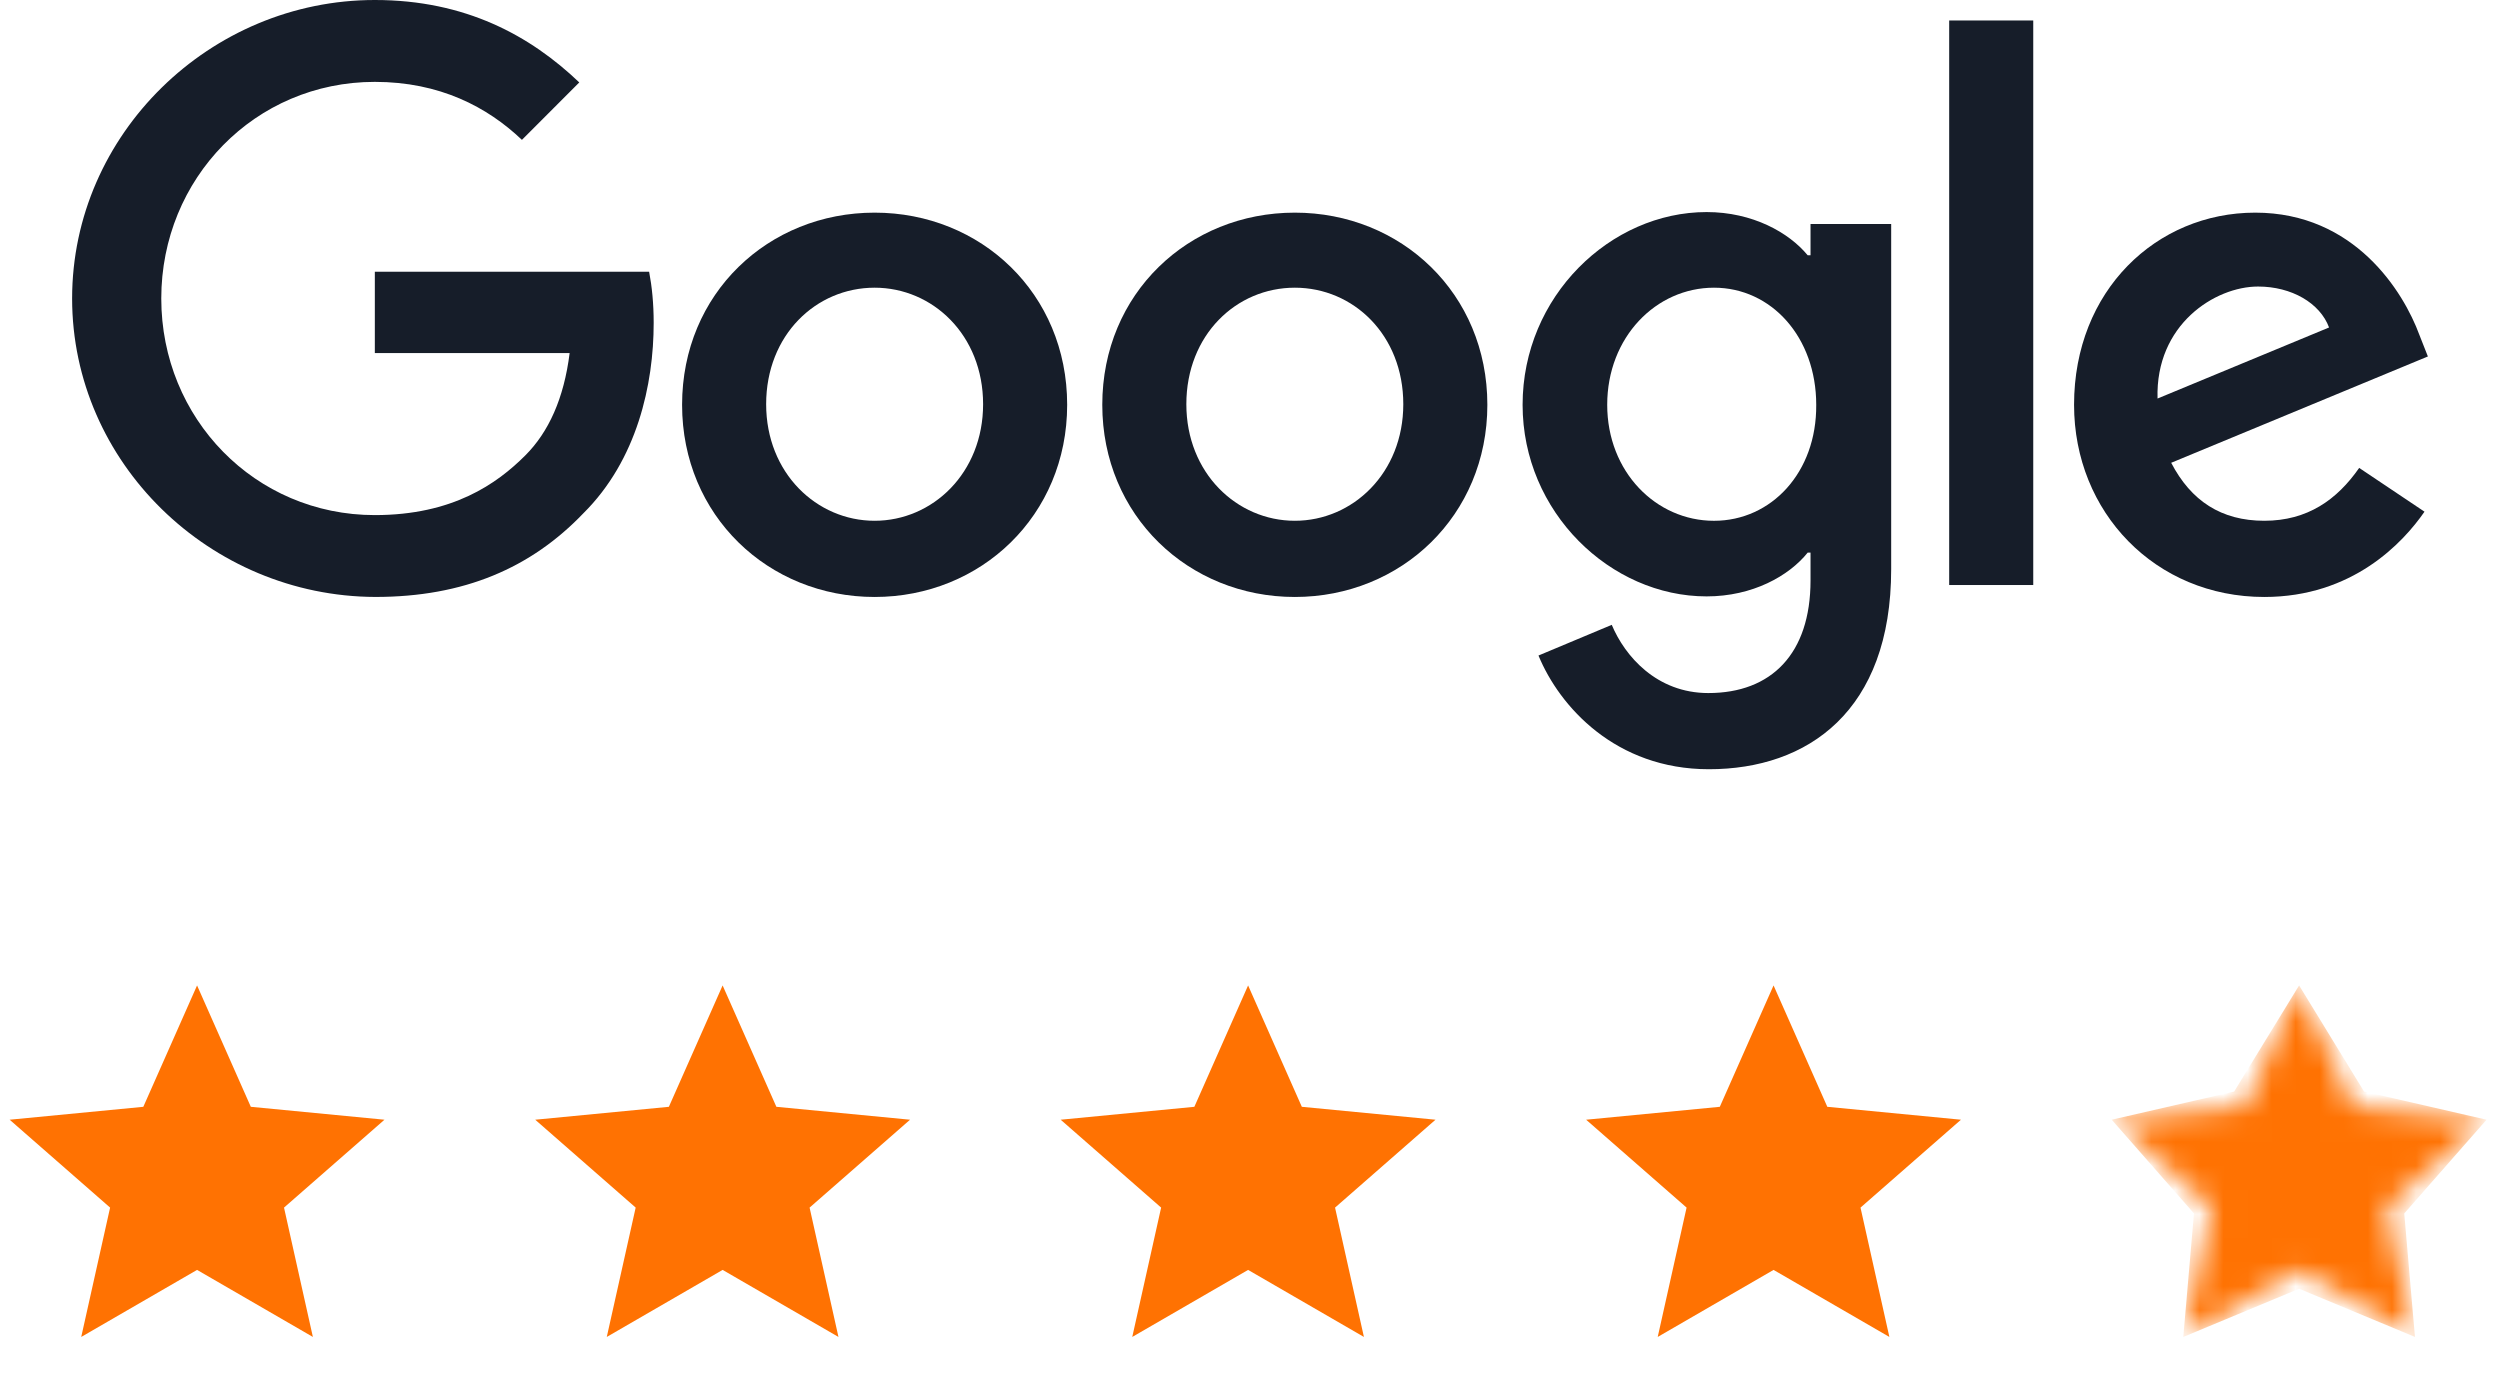
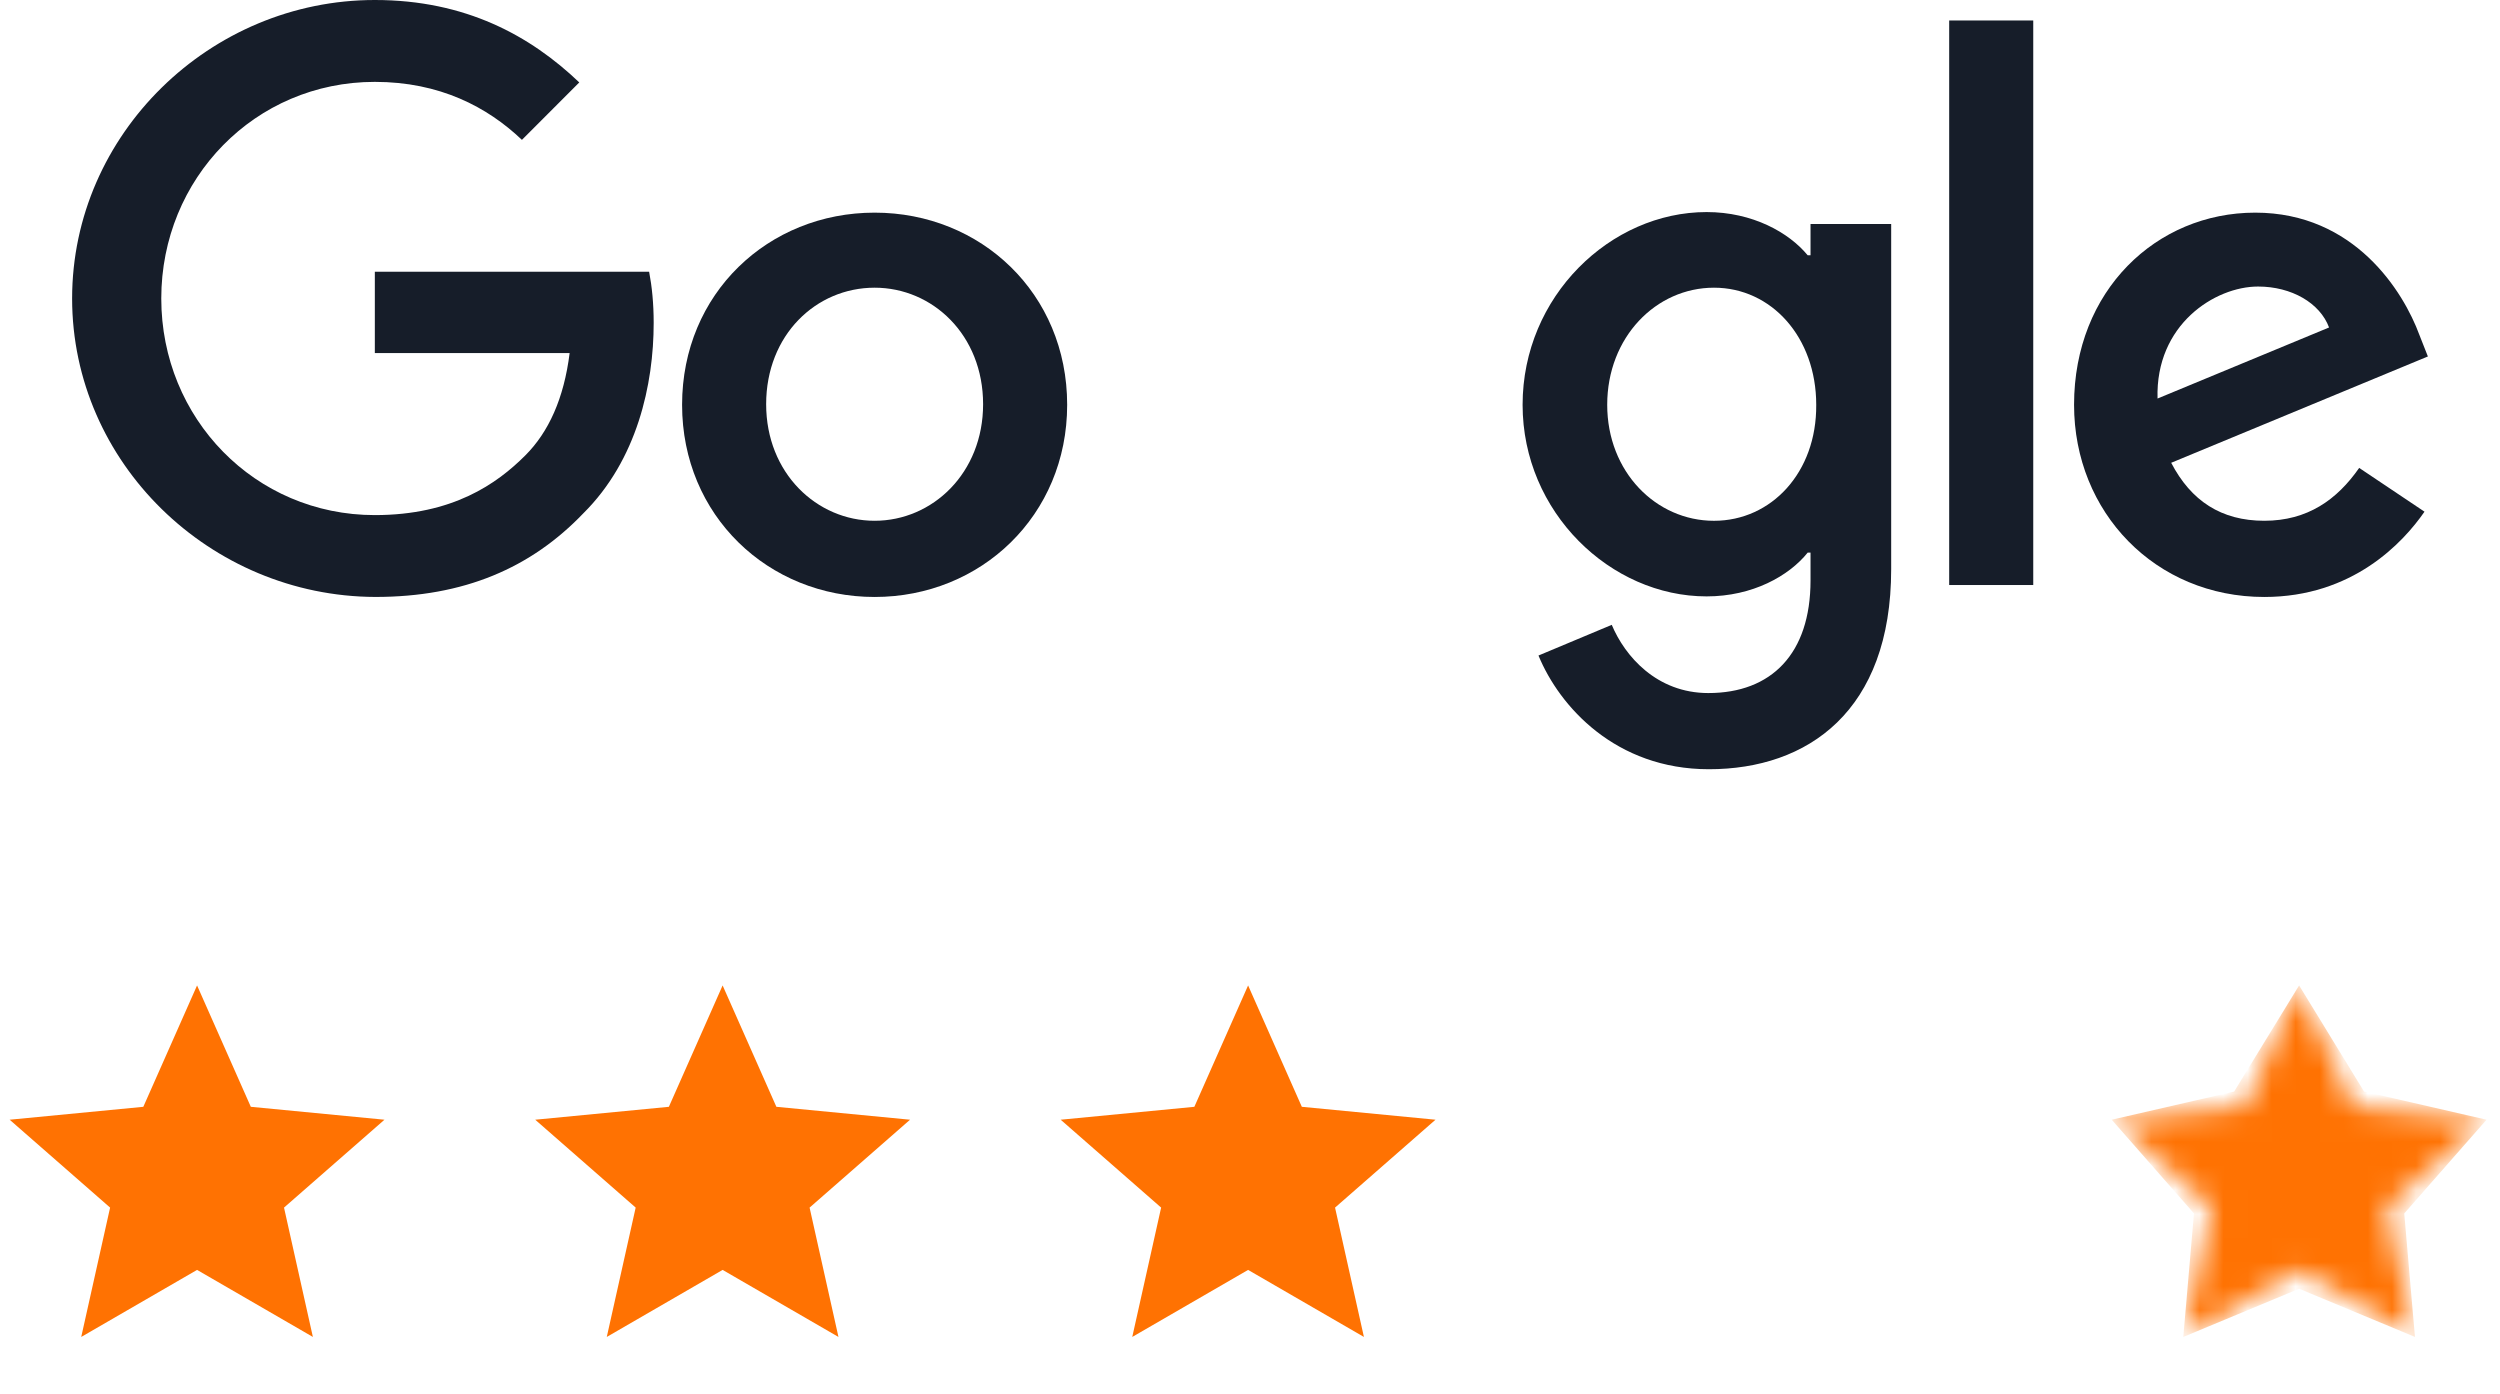
<svg xmlns="http://www.w3.org/2000/svg" width="104" height="58" viewBox="0 0 104 58" fill="none">
  <path d="M3 12.417C3 5.582 8.741 0 15.593 0C19.373 0 22.066 1.49 24.098 3.429L21.712 5.818C20.271 4.446 18.286 3.406 15.593 3.406C10.608 3.406 6.709 7.426 6.709 12.417C6.709 17.407 10.608 21.428 15.593 21.428C18.829 21.428 20.672 20.127 21.854 18.944C22.822 17.975 23.46 16.579 23.697 14.687H15.593V11.305H27.004C27.122 11.92 27.193 12.63 27.193 13.434C27.193 15.988 26.508 19.133 24.264 21.357C22.09 23.627 19.302 24.833 15.616 24.833C8.741 24.81 3 19.252 3 12.417Z" fill="#161D29" />
-   <path d="M36.384 8.846C31.966 8.846 28.375 12.204 28.375 16.84C28.375 21.451 31.966 24.834 36.384 24.834C40.802 24.834 44.394 21.451 44.394 16.84C44.394 12.204 40.802 8.846 36.384 8.846ZM36.384 21.664C33.974 21.664 31.872 19.678 31.872 16.816C31.872 13.931 33.951 11.968 36.384 11.968C38.794 11.968 40.897 13.931 40.897 16.816C40.897 19.678 38.794 21.664 36.384 21.664Z" fill="#161D29" />
-   <path d="M53.865 8.846C49.447 8.846 45.855 12.204 45.855 16.84C45.855 21.451 49.447 24.834 53.865 24.834C58.283 24.834 61.874 21.451 61.874 16.84C61.874 12.204 58.283 8.846 53.865 8.846ZM53.865 21.664C51.455 21.664 49.352 19.678 49.352 16.816C49.352 13.931 51.431 11.968 53.865 11.968C56.298 11.968 58.377 13.931 58.377 16.816C58.377 19.678 56.275 21.664 53.865 21.664Z" fill="#161D29" />
+   <path d="M36.384 8.846C31.966 8.846 28.375 12.204 28.375 16.84C28.375 21.451 31.966 24.834 36.384 24.834C40.802 24.834 44.394 21.451 44.394 16.84C44.394 12.204 40.802 8.846 36.384 8.846ZM36.384 21.664C33.974 21.664 31.872 19.678 31.872 16.816C31.872 13.931 33.951 11.968 36.384 11.968C38.794 11.968 40.897 13.931 40.897 16.816C40.897 19.678 38.794 21.664 36.384 21.664" fill="#161D29" />
  <path d="M75.318 9.319V10.62H75.2C74.421 9.674 72.908 8.822 70.995 8.822C67.002 8.822 63.34 12.323 63.34 16.84C63.34 21.31 67.002 24.81 70.995 24.81C72.908 24.81 74.421 23.959 75.2 22.989H75.318V24.148C75.318 27.199 73.688 28.831 71.066 28.831C68.916 28.831 67.593 27.294 67.049 25.993L64.001 27.27C64.876 29.398 67.215 32 71.089 32C75.2 32 78.673 29.588 78.673 23.675V9.319H75.318ZM71.302 21.665C68.892 21.665 66.86 19.631 66.86 16.84C66.86 14.025 68.892 11.968 71.302 11.968C73.688 11.968 75.555 14.025 75.555 16.84C75.578 19.654 73.688 21.665 71.302 21.665Z" fill="#161D29" />
  <path d="M81.086 0.852H84.583V24.337H81.086V0.852Z" fill="#161D29" />
  <path d="M94.196 21.664C92.4 21.664 91.148 20.837 90.321 19.252L101 14.829L100.646 13.931C99.984 12.133 97.953 8.846 93.818 8.846C89.707 8.846 86.281 12.086 86.281 16.84C86.281 21.31 89.66 24.834 94.196 24.834C97.858 24.834 99.961 22.587 100.859 21.286L98.142 19.465C97.22 20.789 95.992 21.664 94.196 21.664ZM93.936 11.92C95.33 11.92 96.511 12.606 96.889 13.623L89.754 16.579C89.66 13.505 92.141 11.92 93.936 11.92Z" fill="#161D29" />
  <path d="M8.198 40.994L10.434 46.043L15.994 46.58L11.815 50.236L13.016 55.617L8.198 52.828L3.379 55.617L4.58 50.236L0.401 46.58L5.962 46.043L8.198 40.994Z" fill="#FF7202" />
  <path d="M30.061 40.994L32.297 46.043L37.858 46.58L33.679 50.236L34.88 55.617L30.061 52.828L25.242 55.617L26.444 50.236L22.265 46.58L27.825 46.043L30.061 40.994Z" fill="#FF7202" />
  <path d="M51.921 40.994L54.156 46.043L59.717 46.58L55.538 50.236L56.739 55.617L51.921 52.828L47.102 55.617L48.303 50.236L44.124 46.58L49.685 46.043L51.921 40.994Z" fill="#FF7202" />
-   <path d="M73.78 40.994L76.016 46.043L81.576 46.58L77.397 50.236L78.598 55.617L73.78 52.828L68.961 55.617L70.162 50.236L65.983 46.58L71.544 46.043L73.78 40.994Z" fill="#FF7202" />
  <mask id="mask0_689_9268" style="mask-type:alpha" maskUnits="userSpaceOnUse" x="87" y="40" width="17" height="16">
    <path d="M95.643 40.994L97.879 46.043L103.44 46.58L99.261 50.236L100.462 55.617L95.643 52.828L90.825 55.617L92.025 50.236L87.847 46.58L93.407 46.043L95.643 40.994Z" fill="#183785" />
  </mask>
  <g mask="url(#mask0_689_9268)">
    <path d="M95.643 40.994L98.346 45.409L103.44 46.58L100.017 50.479L100.462 55.617L95.643 53.612L90.825 55.617L91.269 50.479L87.847 46.58L92.94 45.409L95.643 40.994Z" fill="#FF7202" />
  </g>
</svg>